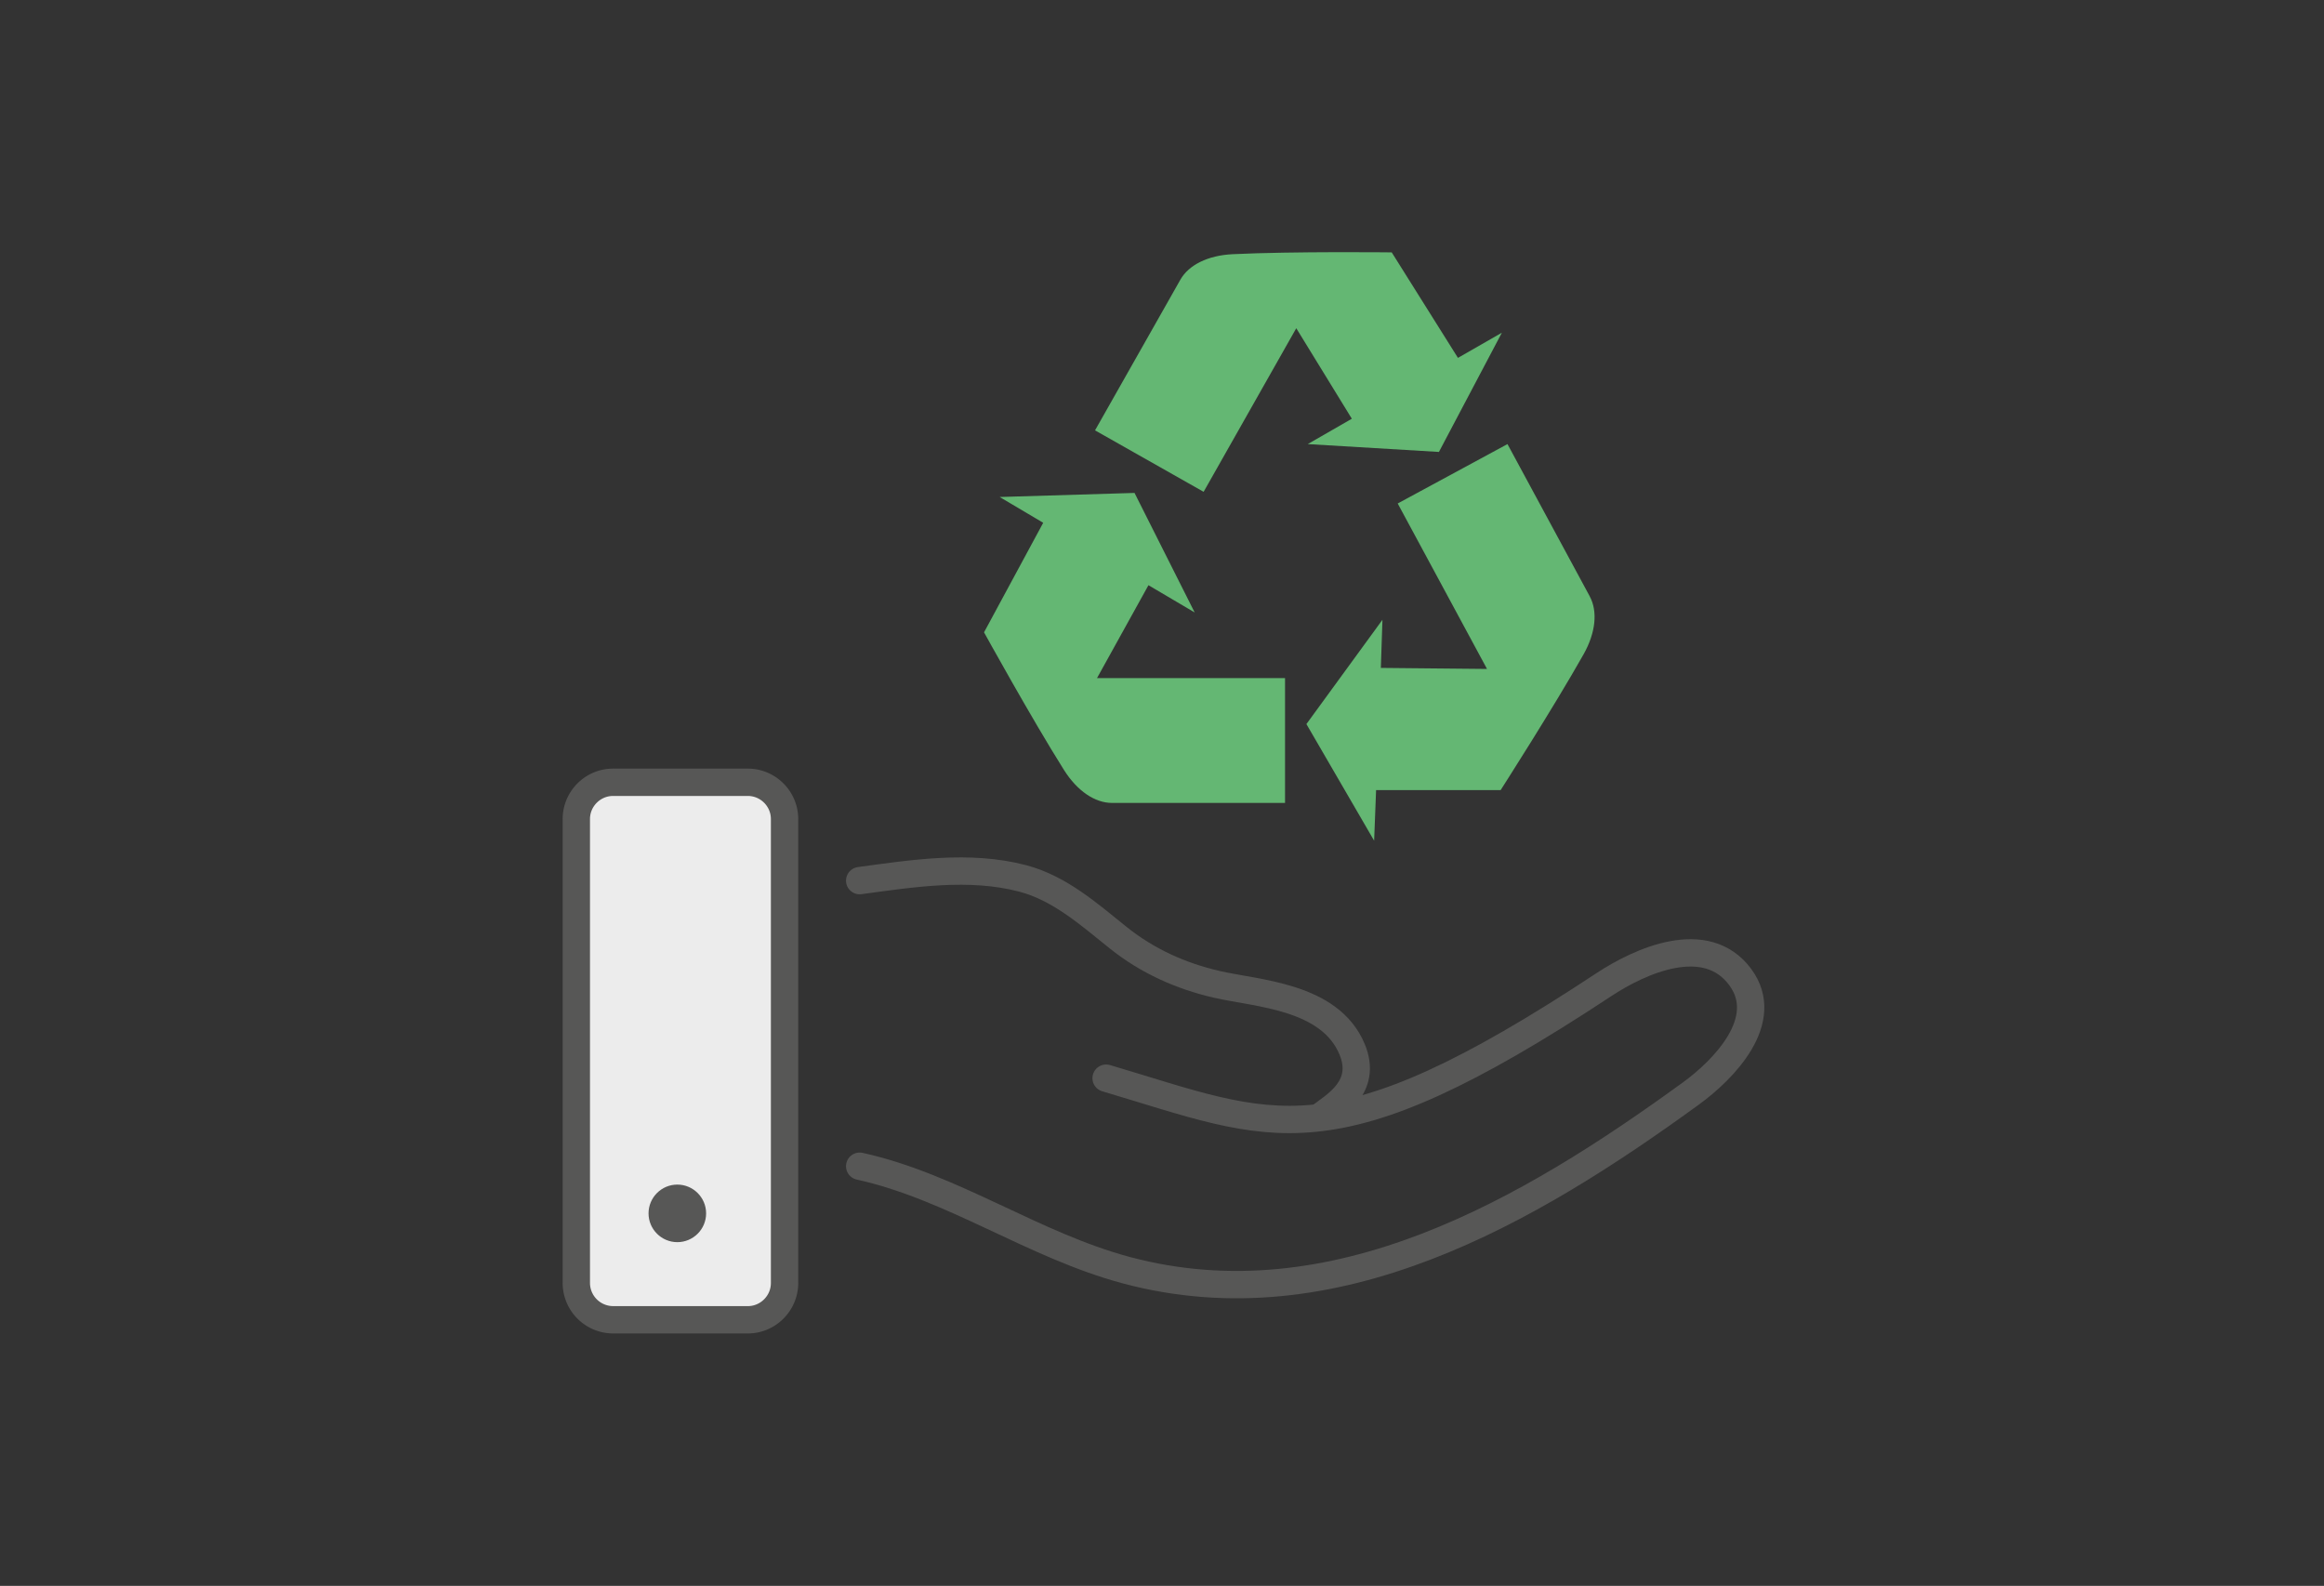
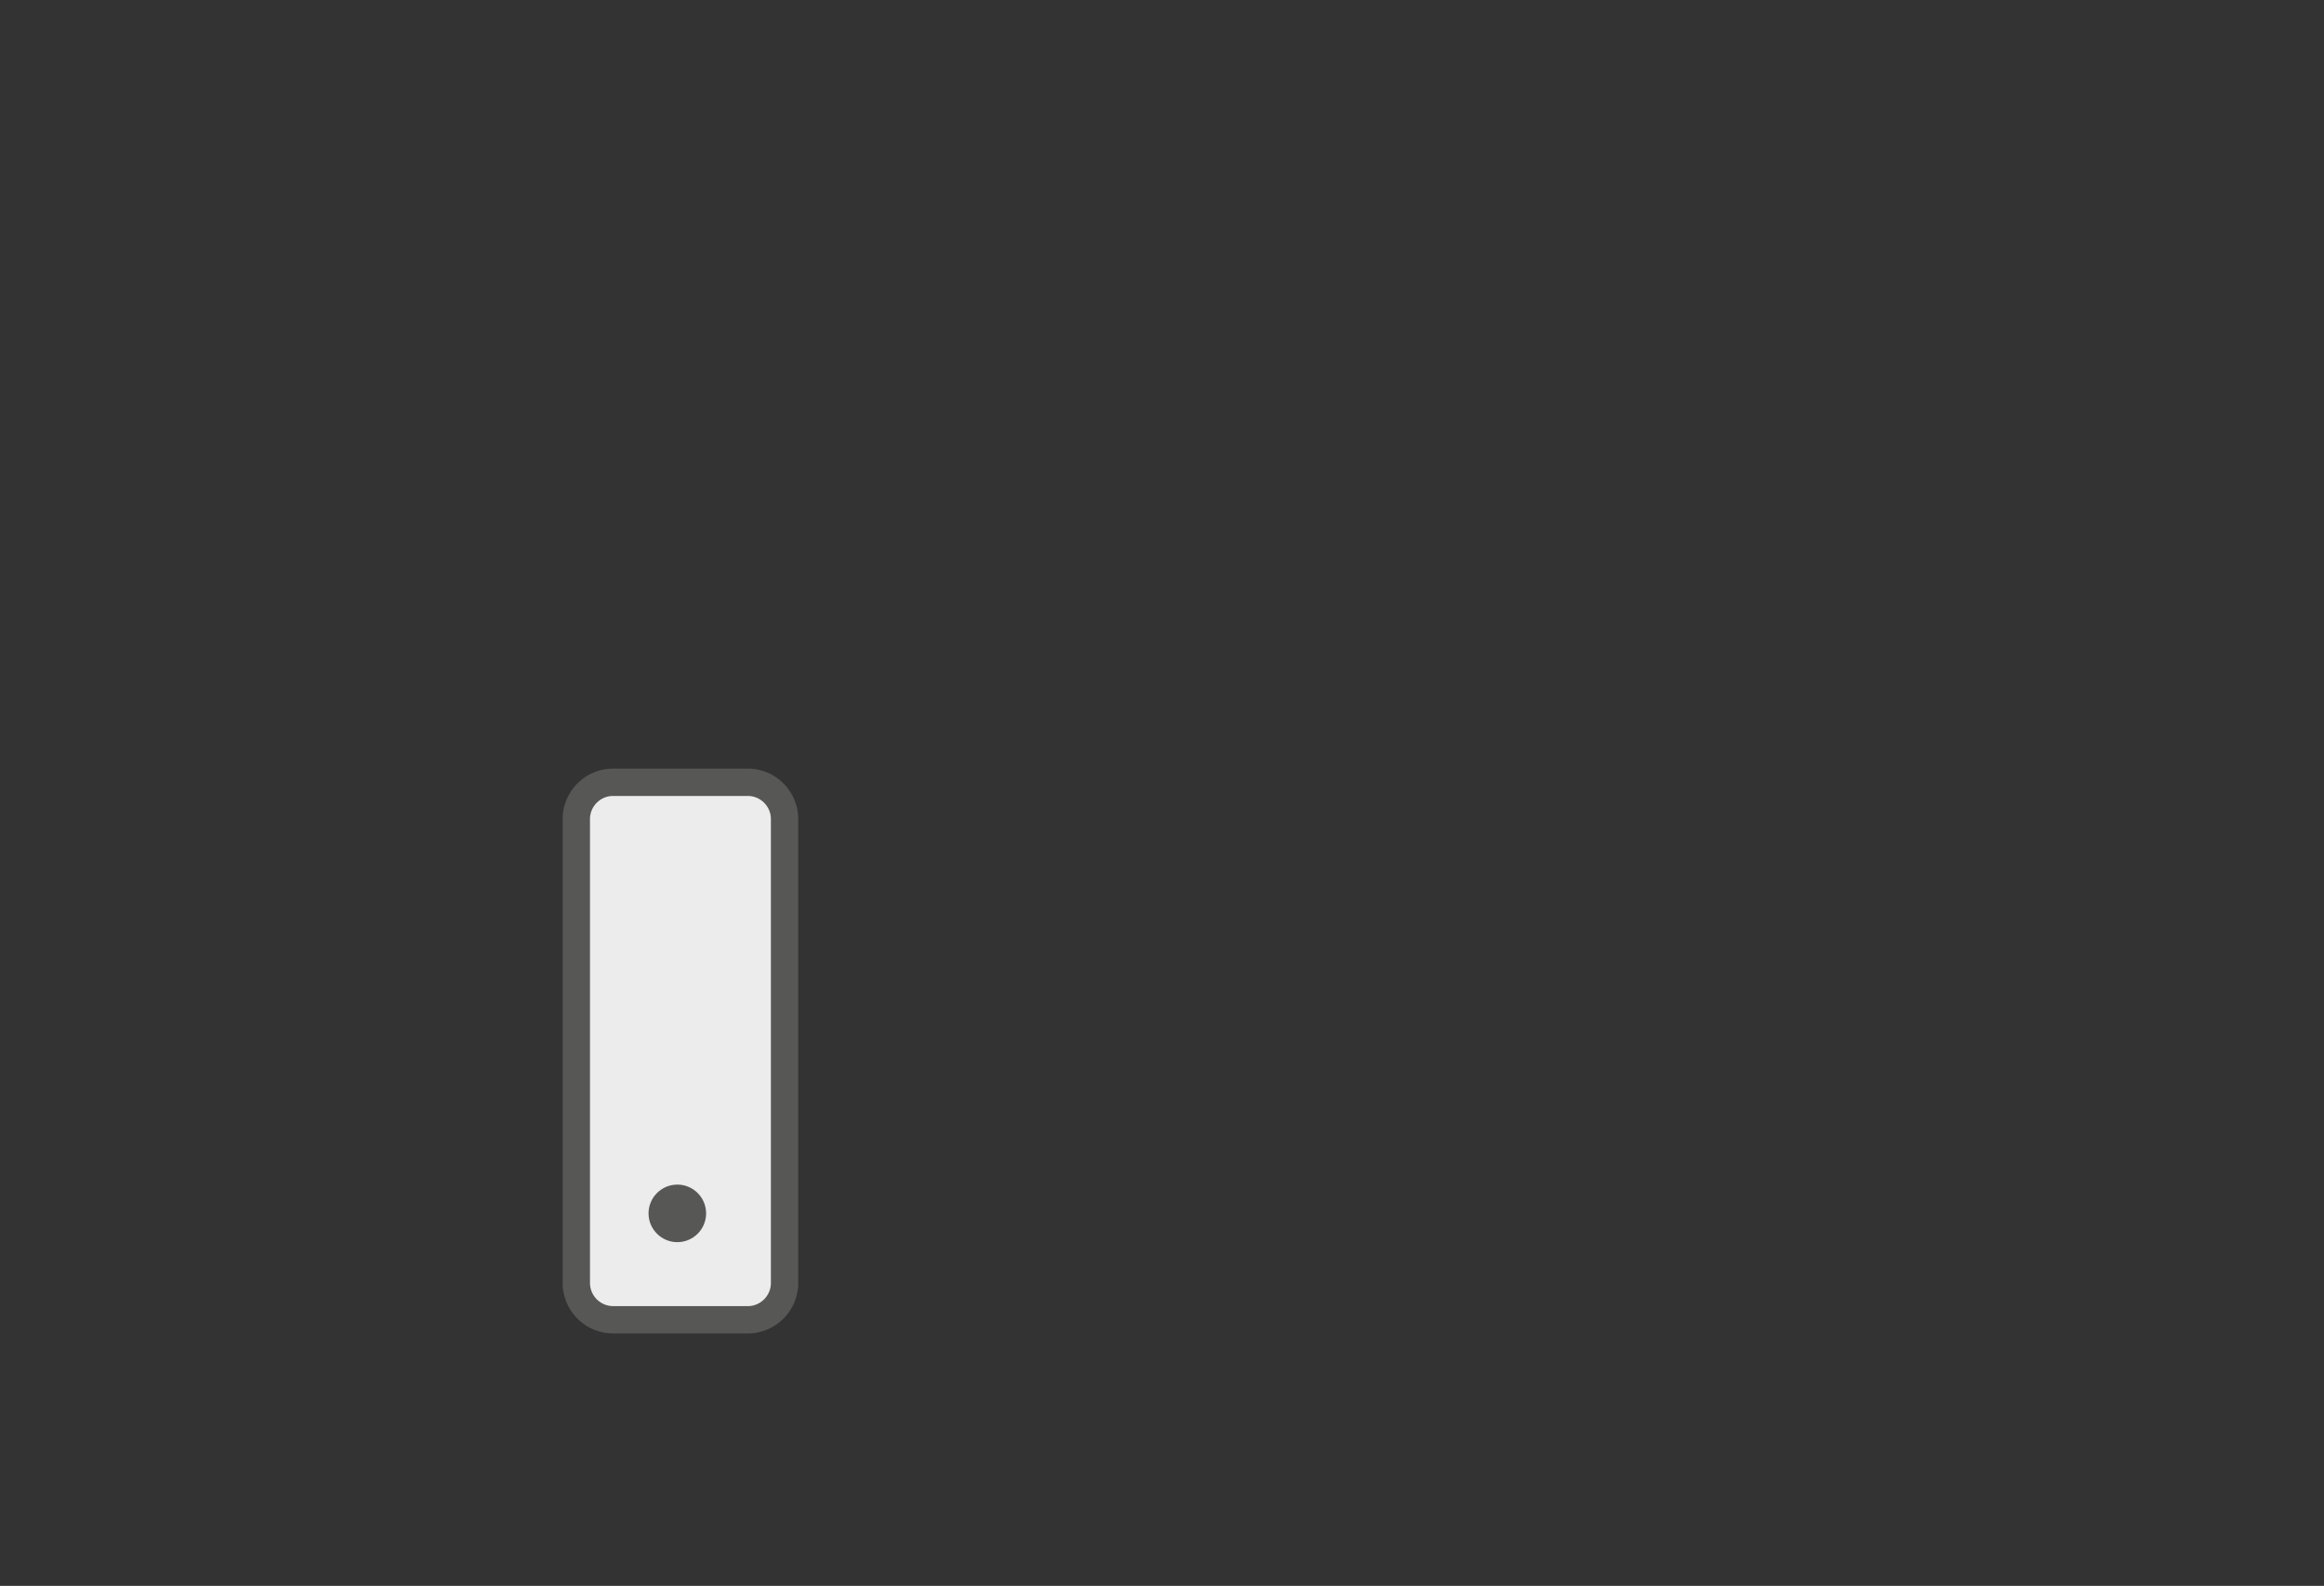
<svg xmlns="http://www.w3.org/2000/svg" id="Layer_1" width="170" height="116" viewBox="0 0 170 116">
  <rect x="0" y="0" width="170" height="116" fill="#333333" stroke="none" />
  <path fill="#ECECEC" d="M54.702 96.535h-9.856a2.696 2.696 0 0 1-2.688-2.688v-33.94c0-1.478 1.21-2.687 2.688-2.687h9.856c1.48 0 2.688 1.21 2.688 2.688v33.938c0 1.48-1.21 2.69-2.688 2.69" />
  <path fill="none" stroke="#575756" stroke-width="2" stroke-linecap="round" stroke-linejoin="round" stroke-miterlimit="10" d="M54.702 96.535h-9.856a2.696 2.696 0 0 1-2.688-2.688v-33.94c0-1.478 1.21-2.687 2.688-2.687h9.856c1.48 0 2.688 1.21 2.688 2.688v33.938c0 1.48-1.21 2.69-2.688 2.69z" />
  <path fill="#575756" d="M51.652 88.752c0-1.16-.945-2.105-2.106-2.105s-2.106.945-2.106 2.105c0 1.162.945 2.106 2.106 2.106s2.106-.944 2.106-2.106" />
-   <path fill="none" stroke="#575756" stroke-width="2" stroke-linecap="round" stroke-linejoin="round" stroke-miterlimit="10" d="M62.885 64.414c3.898-.53 8.026-1.18 11.904-.168 2.722.713 4.86 2.62 7.003 4.338 2.12 1.702 4.58 2.81 7.22 3.417 2.948.68 8.272.848 9.895 4.75 1.16 2.785-1.32 4.134-2.314 4.906" />
-   <path fill="none" stroke="#575756" stroke-width="2" stroke-linecap="round" stroke-linejoin="round" stroke-miterlimit="10" d="M80.912 78.863c12.32 3.644 16.298 6.44 36.414-6.843 2.65-1.748 7.478-3.928 9.974-.55 2.33 3.158-1.22 6.776-3.603 8.508-11.83 8.6-26.094 16.996-41.306 12.93-6.8-1.82-12.692-6.102-19.506-7.605" />
-   <path fill="#64B773" d="M84.01 42.805l3.38 1.994-4.4-8.744-9.864.298 3.184 1.886-4.328 8.013S75.46 52.56 77.83 56.32c.97 1.538 2.264 2.41 3.51 2.41H94V49.6H80.246l3.763-6.795zM95.663 32.483l9.594.574 4.605-8.722-3.213 1.842-4.845-7.717s-7.197-.083-11.638.133c-1.817.088-3.216.79-3.825 1.87l-6.24 11.015 7.944 4.496 6.777-11.966 4.065 6.62-3.225 1.855zM116.292 43.623l-6.02-11.14-8.03 4.344 6.533 12.103-7.766-.076.117-3.52-5.562 7.628 4.954 8.53.143-3.702h9.112s3.886-6.062 6.067-9.933c.893-1.588 1.04-3.14.45-4.234" />
</svg>